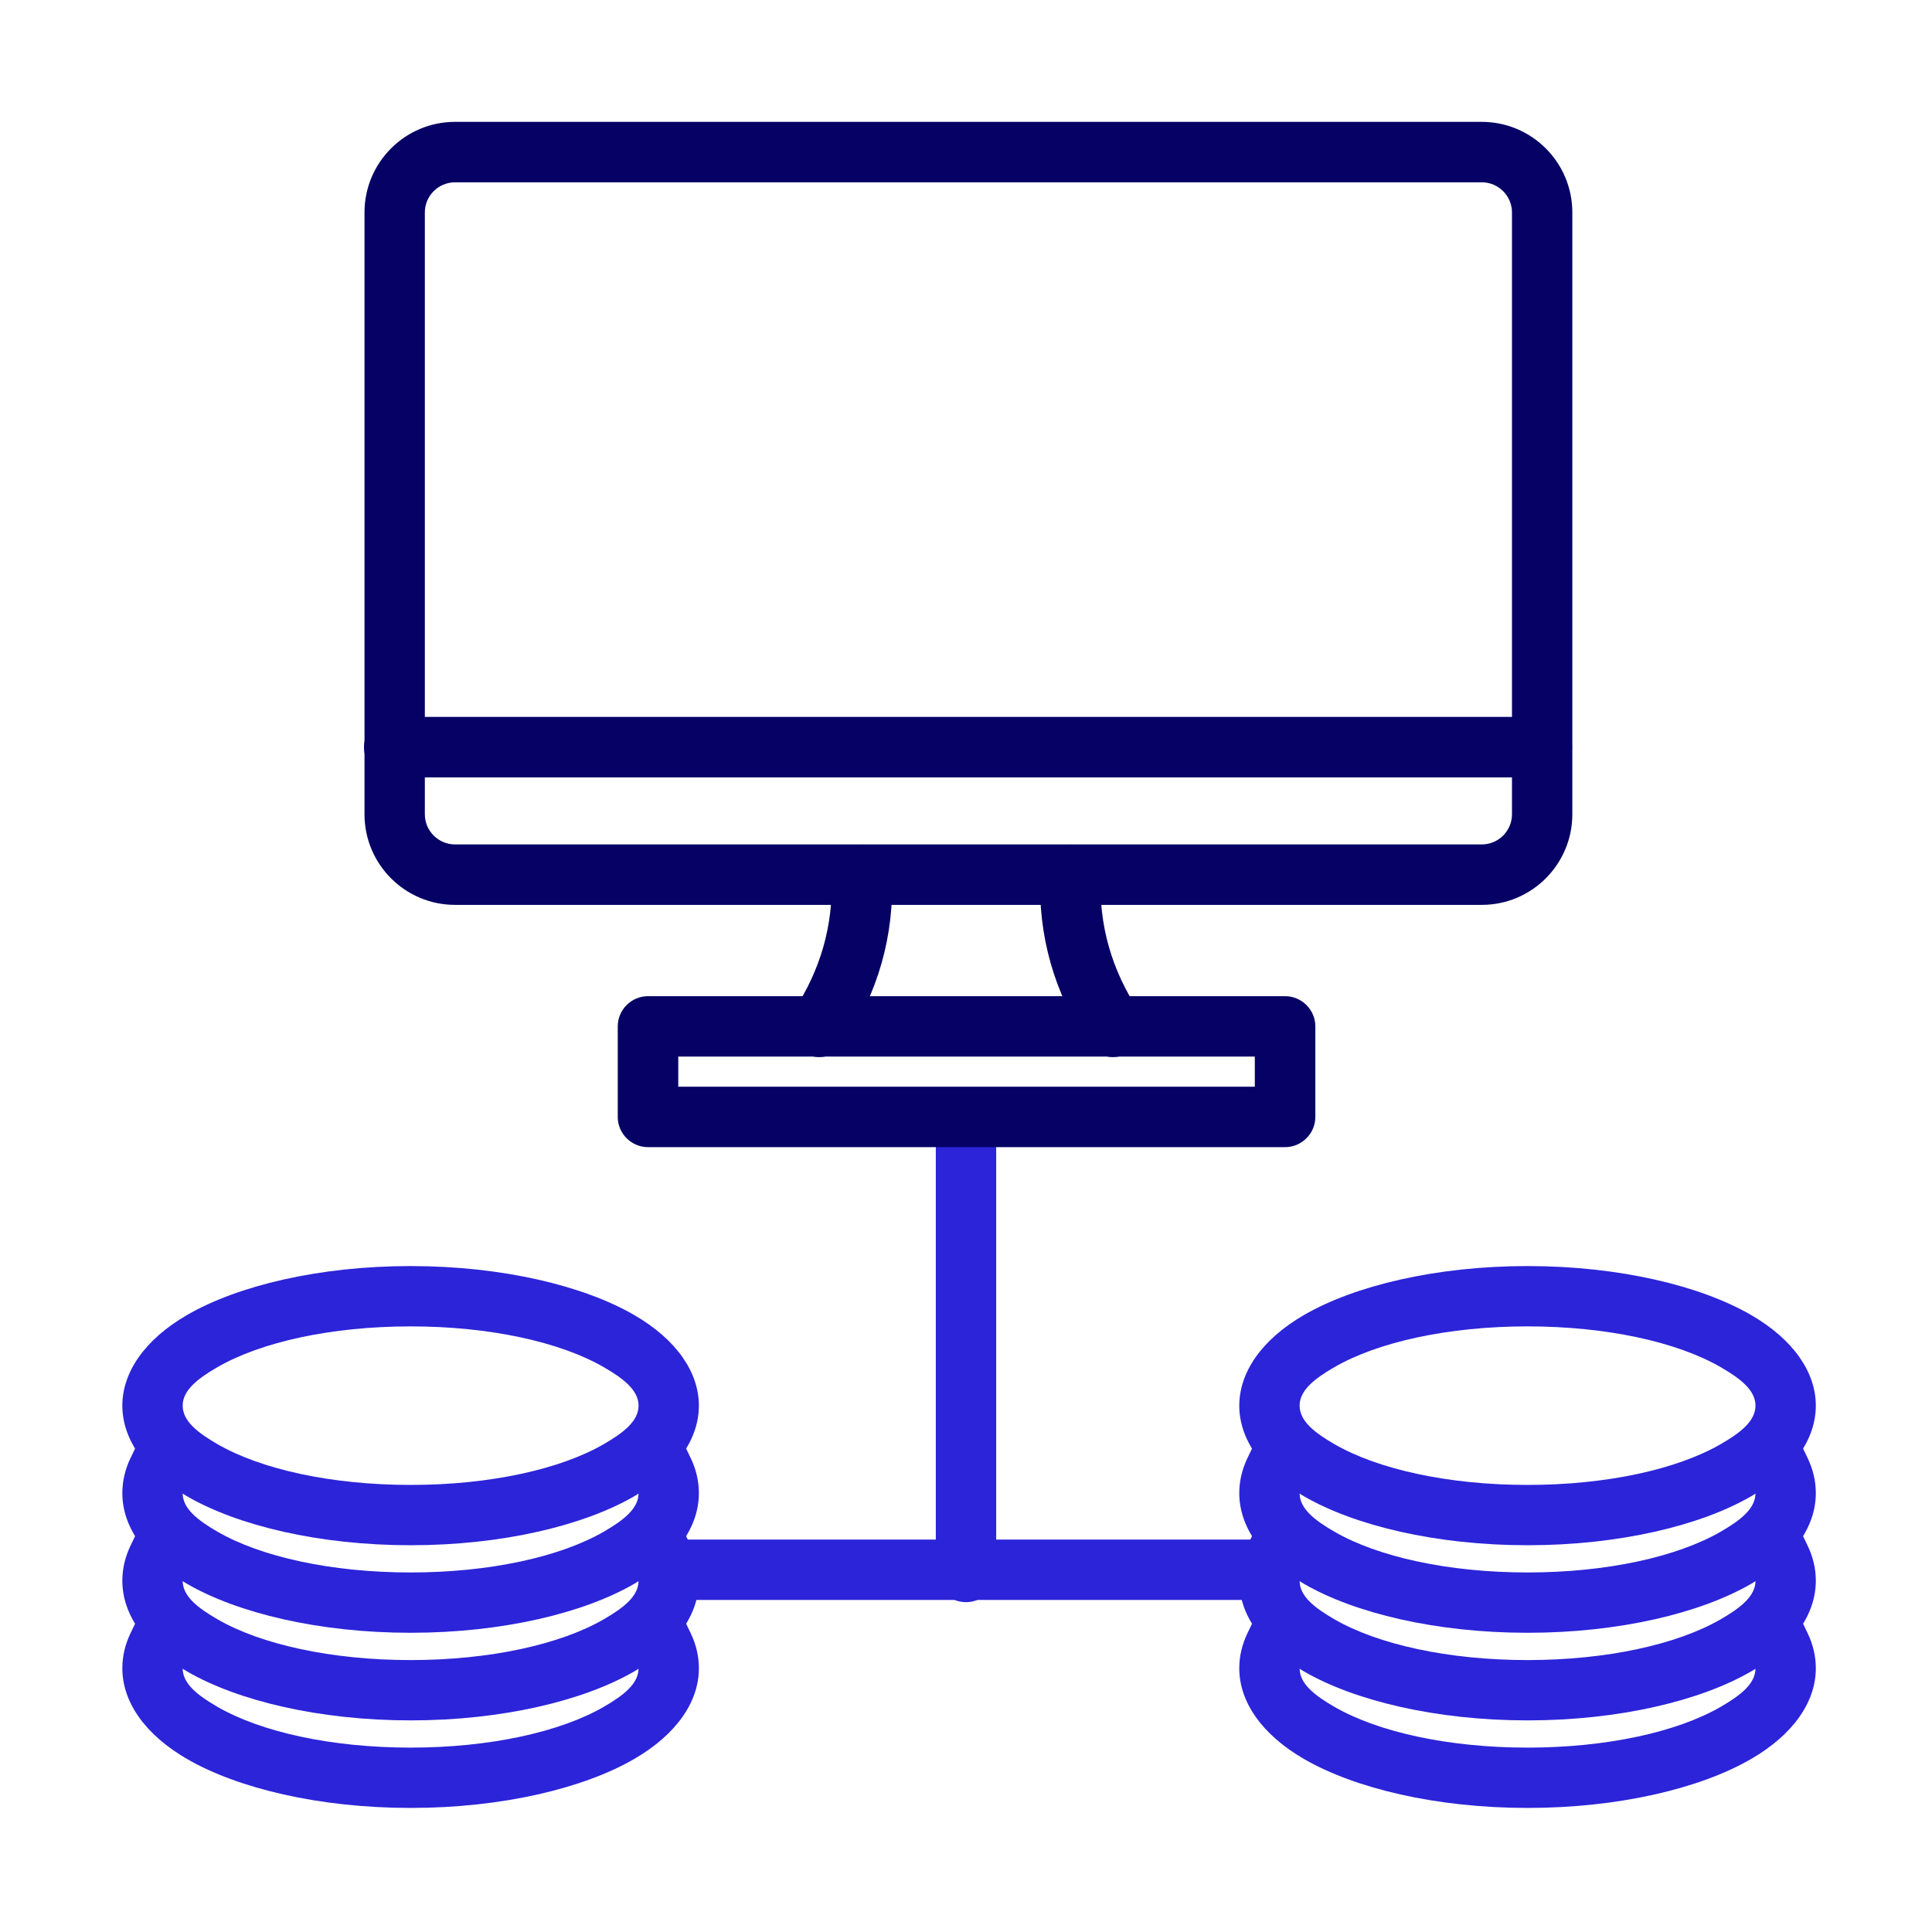
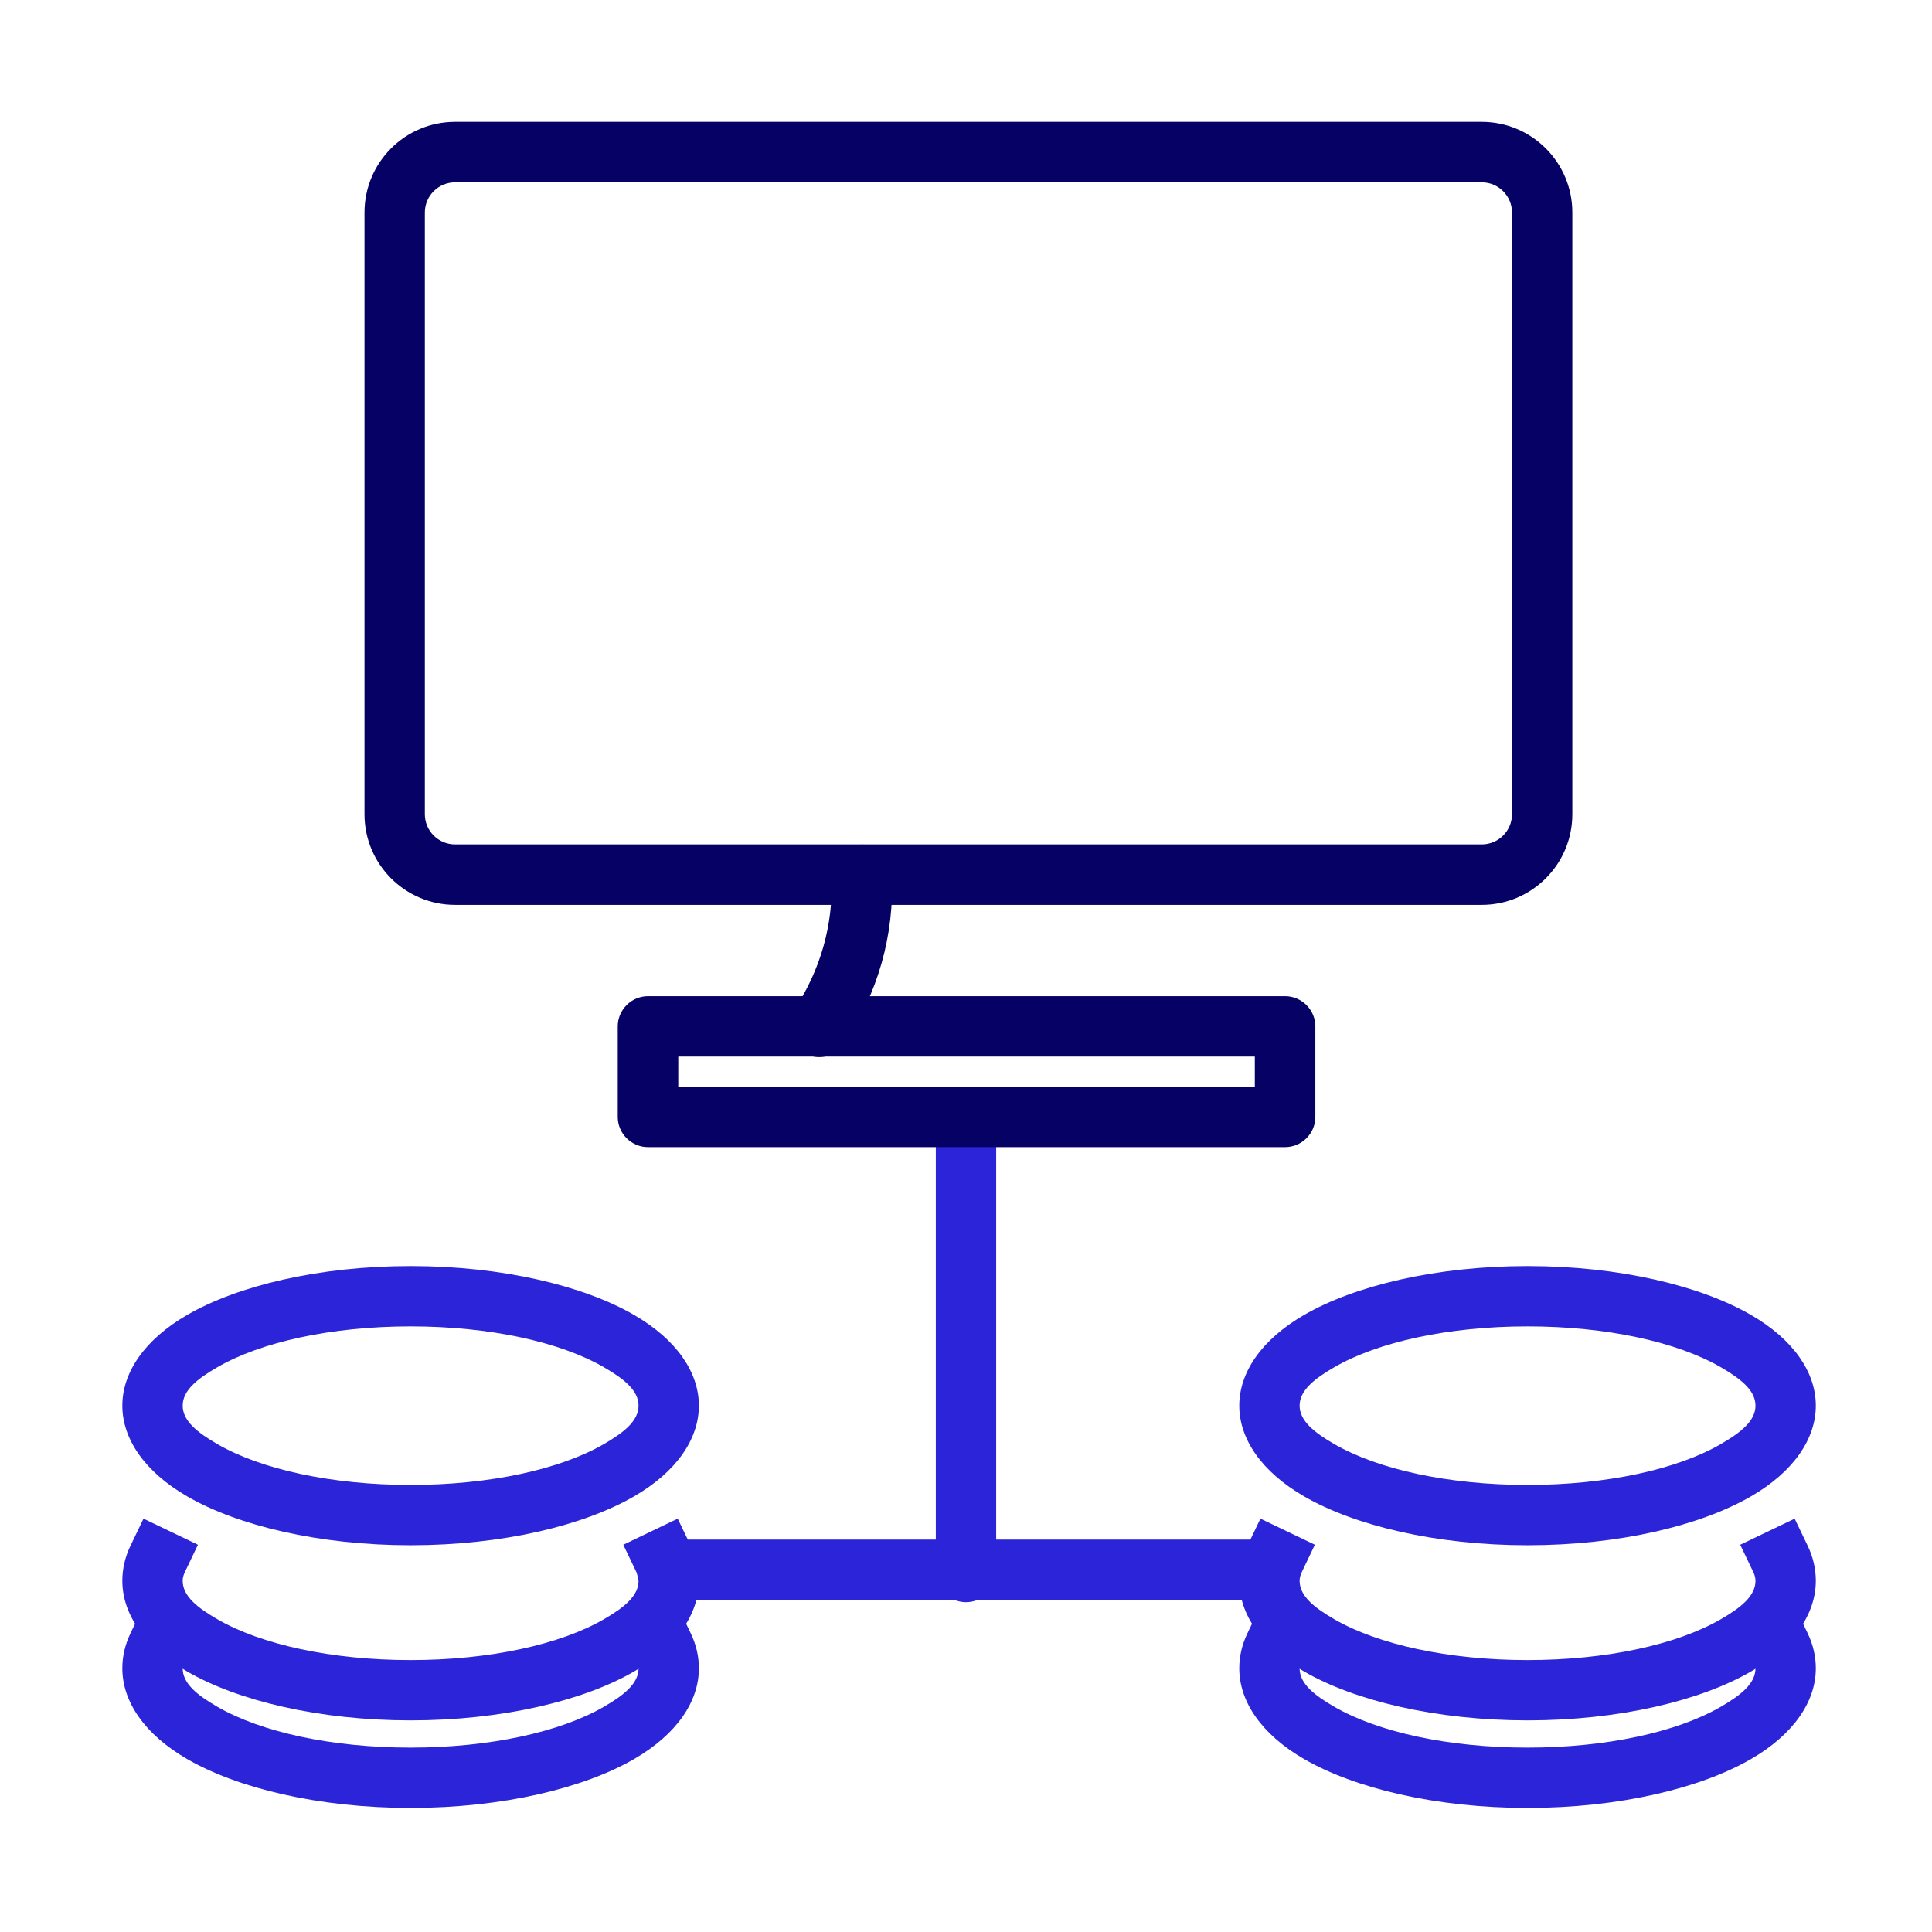
<svg xmlns="http://www.w3.org/2000/svg" clip-rule="evenodd" fill-rule="evenodd" stroke-linejoin="round" stroke-miterlimit="2" viewBox="0 0 32 32">
  <g transform="translate(-192 -48)">
    <g transform="matrix(.95 0 0 .725 -143.199 -4.843)">
-       <path d="m363.935 106.798-.227-.622.949-.596.228.622c.094.258.141.525.141.798 0 .755-.384 1.507-1.131 2.073-.879.666-2.295 1.116-3.895 1.116s-3.016-.45-3.895-1.116c-.747-.566-1.131-1.318-1.131-2.073 0-.273.047-.54.141-.798l.228-.622.949.596-.227.622c-.024.065-.039.133-.039.202 0 .351.259.616.606.879.759.575 1.987.932 3.368.932s2.609-.357 3.368-.932c.347-.263.606-.528.606-.879 0-.069-.015-.137-.039-.202z" fill="#2c24d9" />
-     </g>
+       </g>
    <g transform="matrix(.95 0 0 .725 -143.199 -6.293)">
      <path d="m360 103.811c1.6 0 3.016.45 3.895 1.116.747.566 1.131 1.318 1.131 2.073s-.384 1.507-1.131 2.073c-.879.666-2.295 1.116-3.895 1.116s-3.016-.45-3.895-1.116c-.747-.566-1.131-1.318-1.131-2.073s.384-1.507 1.131-2.073c.879-.666 2.295-1.116 3.895-1.116zm0 1.378c-1.381 0-2.609.357-3.368.932-.347.263-.606.528-.606.879s.259.616.606.879c.759.575 1.987.932 3.368.932s2.609-.357 3.368-.932c.347-.263.606-.528.606-.879s-.259-.616-.606-.879c-.759-.575-1.987-.932-3.368-.932z" fill="#2c24d9" />
    </g>
    <g transform="matrix(.95 0 0 .725 -143.199 -3.392)">
      <path d="m363.935 106.798-.227-.622.949-.596.228.622c.094.258.141.525.141.798 0 .755-.384 1.507-1.131 2.073-.879.666-2.295 1.116-3.895 1.116s-3.016-.45-3.895-1.116c-.747-.566-1.131-1.318-1.131-2.073 0-.273.047-.54.141-.798l.228-.622.949.596-.227.622c-.024.065-.039.133-.039.202 0 .351.259.616.606.879.759.575 1.987.932 3.368.932s2.609-.357 3.368-.932c.347-.263.606-.528.606-.879 0-.069-.015-.137-.039-.202z" fill="#2c24d9" />
    </g>
    <g transform="matrix(.95 0 0 .725 -143.199 -1.942)">
      <path d="m363.935 106.798-.227-.622.949-.596.228.622c.094.258.141.525.141.798 0 .755-.384 1.507-1.131 2.073-.879.666-2.295 1.116-3.895 1.116s-3.016-.45-3.895-1.116c-.747-.566-1.131-1.318-1.131-2.073 0-.273.047-.54.141-.798l.228-.622.949.596-.227.622c-.024.065-.039.133-.039.202 0 .351.259.616.606.879.759.575 1.987.932 3.368.932s2.609-.357 3.368-.932c.347-.263.606-.528.606-.879 0-.069-.015-.137-.039-.202z" fill="#2c24d9" />
    </g>
    <g transform="matrix(.95 0 0 .725 -124.699 -4.843)">
-       <path d="m363.935 106.798-.227-.622.949-.596.228.622c.094.258.141.525.141.798 0 .755-.384 1.507-1.131 2.073-.879.666-2.295 1.116-3.895 1.116s-3.016-.45-3.895-1.116c-.747-.566-1.131-1.318-1.131-2.073 0-.273.047-.54.141-.798l.228-.622.949.596-.227.622c-.024.065-.039.133-.039.202 0 .351.259.616.606.879.759.575 1.987.932 3.368.932s2.609-.357 3.368-.932c.347-.263.606-.528.606-.879 0-.069-.015-.137-.039-.202z" fill="#2c24d9" />
-     </g>
+       </g>
    <g transform="matrix(.95 0 0 .725 -124.699 -6.293)">
      <path d="m360 103.811c1.6 0 3.016.45 3.895 1.116.747.566 1.131 1.318 1.131 2.073s-.384 1.507-1.131 2.073c-.879.666-2.295 1.116-3.895 1.116s-3.016-.45-3.895-1.116c-.747-.566-1.131-1.318-1.131-2.073s.384-1.507 1.131-2.073c.879-.666 2.295-1.116 3.895-1.116zm0 1.378c-1.381 0-2.609.357-3.368.932-.347.263-.606.528-.606.879s.259.616.606.879c.759.575 1.987.932 3.368.932s2.609-.357 3.368-.932c.347-.263.606-.528.606-.879s-.259-.616-.606-.879c-.759-.575-1.987-.932-3.368-.932z" fill="#2c24d9" />
    </g>
    <g transform="matrix(.95 0 0 .725 -124.699 -3.392)">
      <path d="m363.935 106.798-.227-.622.949-.596.228.622c.094.258.141.525.141.798 0 .755-.384 1.507-1.131 2.073-.879.666-2.295 1.116-3.895 1.116s-3.016-.45-3.895-1.116c-.747-.566-1.131-1.318-1.131-2.073 0-.273.047-.54.141-.798l.228-.622.949.596-.227.622c-.024.065-.039.133-.039.202 0 .351.259.616.606.879.759.575 1.987.932 3.368.932s2.609-.357 3.368-.932c.347-.263.606-.528.606-.879 0-.069-.015-.137-.039-.202z" fill="#2c24d9" />
    </g>
    <g transform="matrix(.95 0 0 .725 -124.699 -1.942)">
      <path d="m363.935 106.798-.227-.622.949-.596.228.622c.094.258.141.525.141.798 0 .755-.384 1.507-1.131 2.073-.879.666-2.295 1.116-3.895 1.116s-3.016-.45-3.895-1.116c-.747-.566-1.131-1.318-1.131-2.073 0-.273.047-.54.141-.798l.228-.622.949.596-.227.622c-.024.065-.039.133-.039.202 0 .351.259.616.606.879.759.575 1.987.932 3.368.932s2.609-.357 3.368-.932c.347-.263.606-.528.606-.879 0-.069-.015-.137-.039-.202z" fill="#2c24d9" />
    </g>
    <path d="m203.048 74.5c-.276 0-.5-.224-.5-.5s.224-.5.5-.5h9.952c.276 0 .5.224.5.5s-.224.5-.5.5z" fill="#2c24d9" />
    <g transform="matrix(1 0 0 .938 0 4.625)">
      <path d="m207.5 66c0-.294.224-.533.5-.533s.5.239.5.533v8c0 .294-.224.533-.5.533s-.5-.239-.5-.533z" fill="#2c24d9" />
    </g>
    <g transform="matrix(1.118 0 0 .704 82.824 48.759)">
      <path d="m119.605 1.789c.741 0 1.342.955 1.342 2.132v14.158c0 1.177-.601 2.132-1.342 2.132h-15.21c-.741 0-1.342-.955-1.342-2.132v-14.158c0-1.177.601-2.132 1.342-2.132zm0 1.422h-15.21c-.247 0-.448.318-.448.71v14.158c0 .392.201.71.448.71h15.21c.247 0 .448-.318.448-.71v-14.158c0-.392-.201-.71-.448-.71z" fill="#050165" />
    </g>
    <g transform="matrix(.704 0 0 .704 129.185 48.759)">
-       <path d="m98.5 17.211c-.392 0-.711-.319-.711-.711s.319-.711.711-.711h27c.392 0 .711.319.711.711s-.319.711-.711.711z" fill="#050165" />
-     </g>
+       </g>
    <g transform="matrix(.704 0 0 .63 129.185 50.204)">
      <path d="m108.79 19.532c-.016-.438.29-.808.681-.825.392-.018.723.323.739.761.06 1.651-.333 3.132-1.116 4.467-.214.367-.655.469-.983.229s-.42-.732-.205-1.099c.618-1.056.931-2.227.884-3.533z" fill="#050165" />
    </g>
    <g transform="matrix(-.704 0 0 .63 286.819 50.204)">
-       <path d="m110.21 19.468c-.016-.438-.347-.779-.739-.761-.391.017-.697.387-.681.825.047 1.306-.266 2.477-.884 3.533-.215.367-.123.859.205 1.099s.769.138.983-.229c.783-1.335 1.176-2.816 1.116-4.467z" fill="#050165" />
-     </g>
+       </g>
    <g transform="matrix(5.276 0 0 .75 -382.903 48.5)">
      <path d="m113.095 22v2c0 .368-.043.667-.095.667h-2c-.052 0-.095-.299-.095-.667v-2c0-.368.043-.667.095-.667h2c.052 0 .095.299.095.667zm-.19.667h-1.81v.666h1.81z" fill="#050165" />
    </g>
  </g>
</svg>